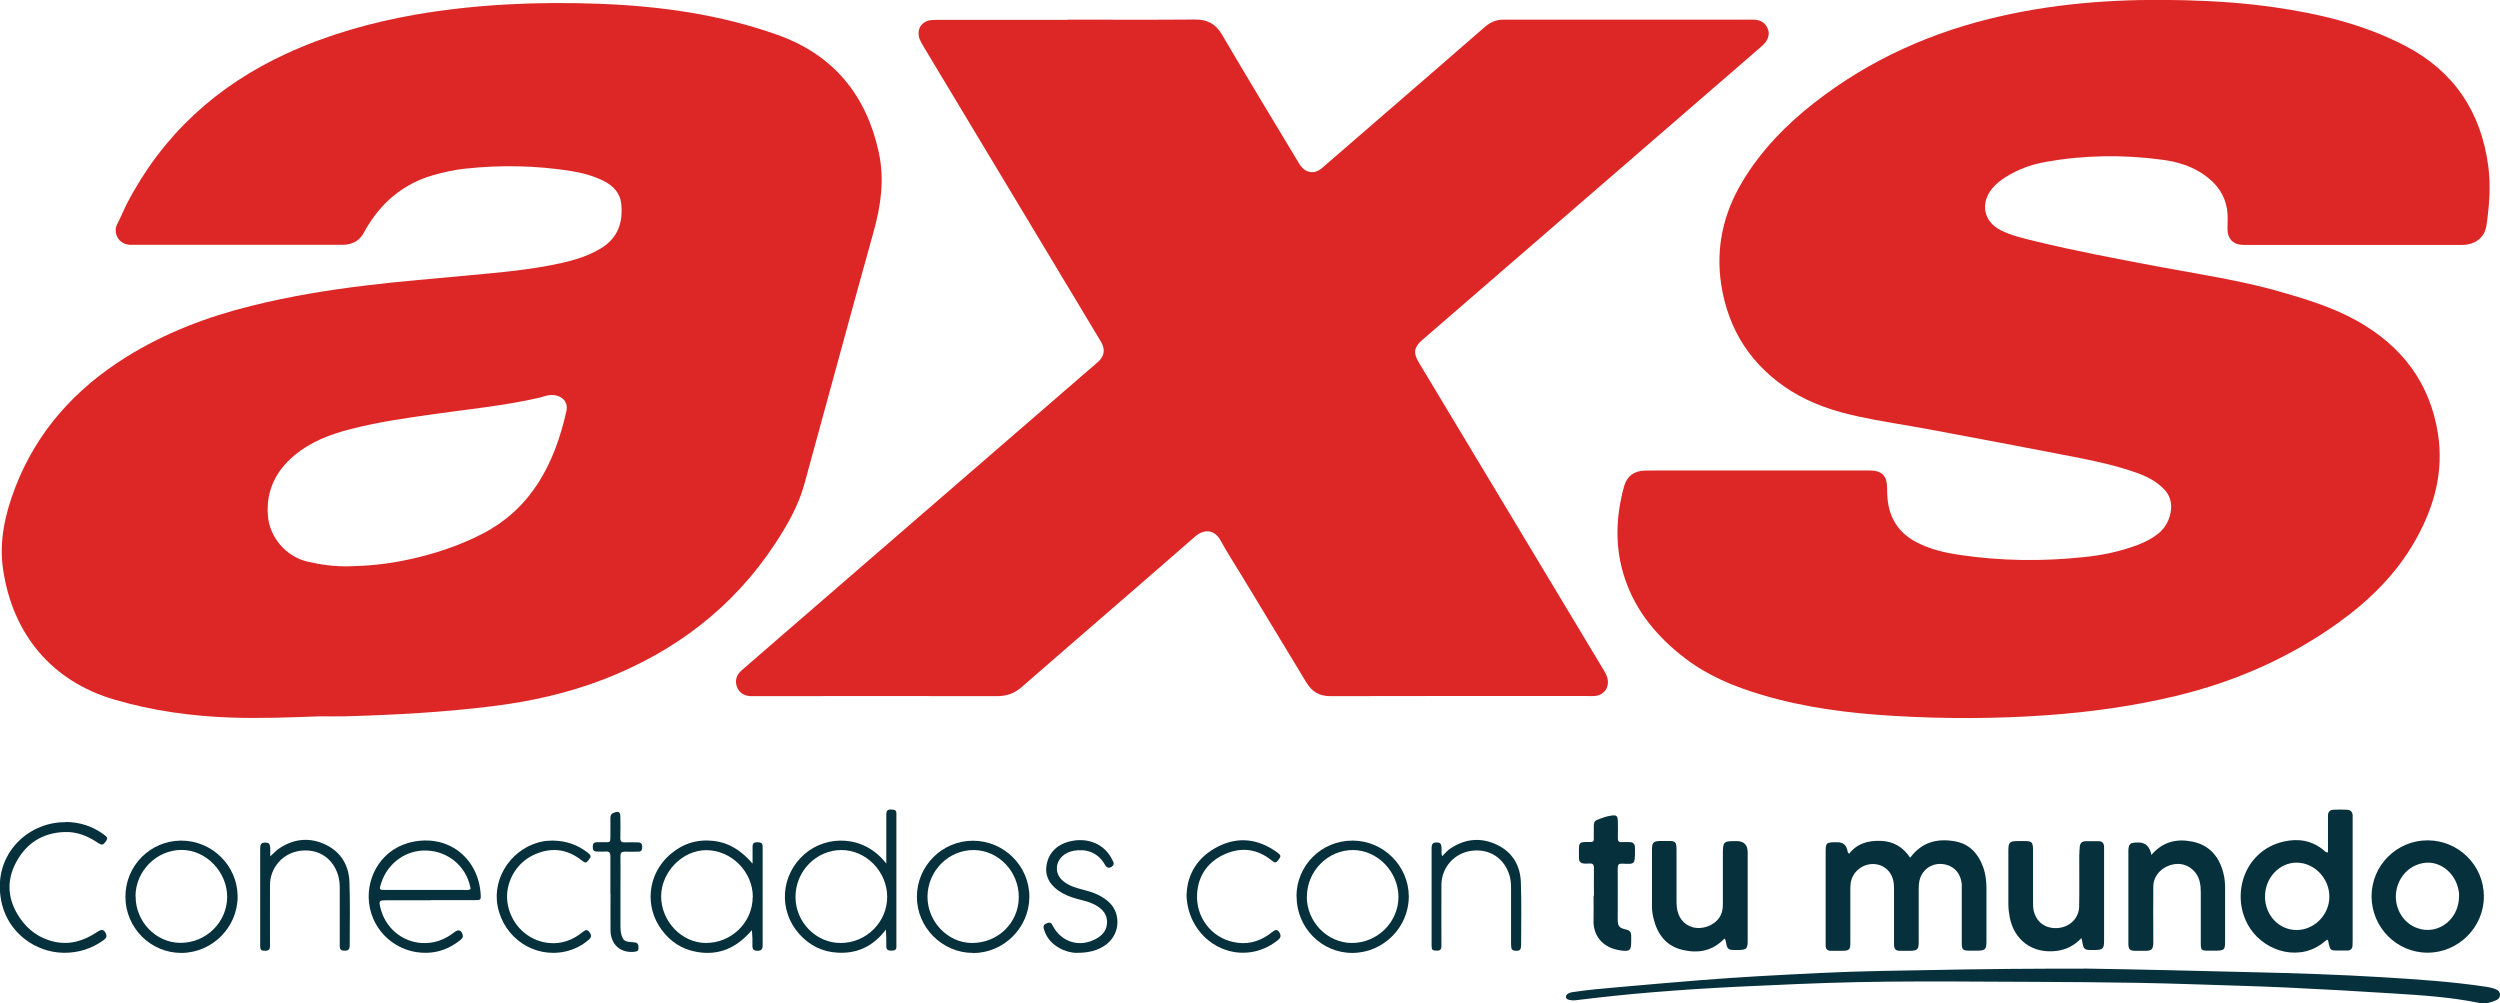
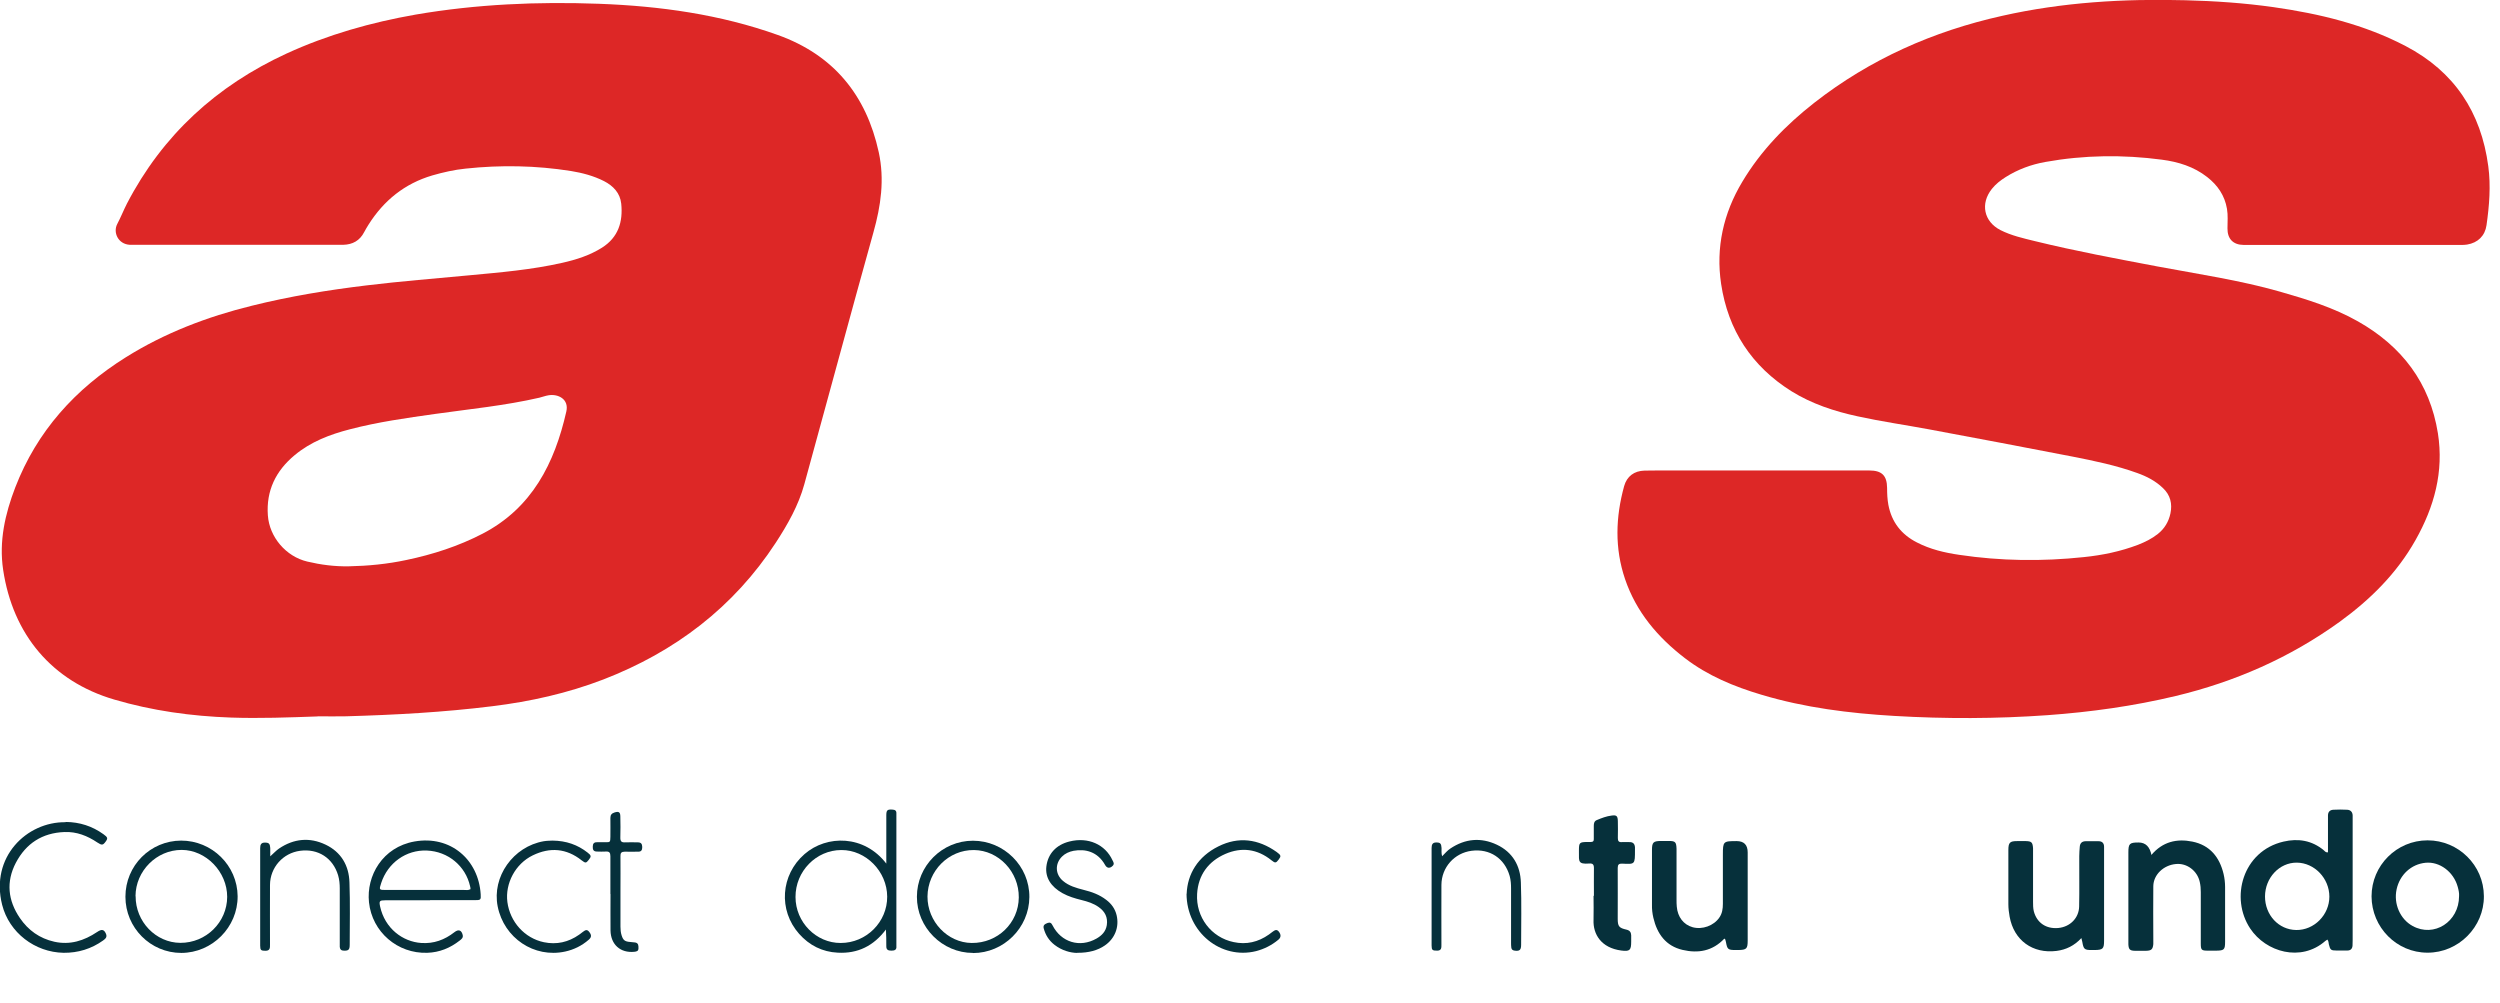
<svg xmlns="http://www.w3.org/2000/svg" version="1.1" viewBox="0 0 1985.2 796.5">
  <defs>
    <style> .cls-1 { fill: #dd2726; } .cls-2 { fill: #06303b; } </style>
  </defs>
  <g>
    <g id="Layer_1">
      <g>
        <path class="cls-1" d="M252.3,568.9c-23,.8-46,1.7-69,.9-31.4-1.1-62.4-5.4-92.6-14.3-49.4-14.5-80.5-51.6-88.2-103-3.4-22.7,1.5-44.3,9.6-65.4,17.3-44.8,47.7-78.3,88-103.5,30.9-19.3,64.5-32.1,99.8-40.8,30.1-7.5,60.6-12.5,91.4-16.2,27.1-3.3,54.4-5.4,81.5-8,24.7-2.3,49.4-4.4,73.7-9.9,11.1-2.5,21.8-5.9,31.5-12,13-8.2,16.8-20.6,15.3-35-.9-8.4-6.3-14.1-13.7-17.9-8.3-4.2-17.1-6.5-26.2-8-27.8-4.4-55.7-4.9-83.7-1.9-8.9.9-17.7,2.9-26.4,5.4-22,6.5-38.5,19.9-50.6,39-1.2,2-2.5,4-3.5,6-3.5,6.8-9.2,9.9-16.6,10.1-2.8,0-5.7,0-8.5,0-52,0-104,0-156,0-1.7,0-3.3,0-5,0-9.3-.5-13.5-9.8-10-16.5,2.8-5.3,5-10.9,7.7-16.2,28.3-54.5,71.2-93.6,126.8-119.2,32.7-15,67.1-24.7,102.4-30.9C378.3,3.3,426.9,1.2,475.6,3c48.5,1.8,96.2,8.4,142.1,24.8,44.1,15.8,70.2,47.6,80.1,93.1,4.7,21.6,1.7,42.5-4.2,63.5-18.6,66.6-36.5,133.4-54.9,200.1-4.6,16.8-13.2,31.9-22.7,46.5-33.6,51.4-80.1,86.6-137,108.6-28.4,10.9-57.9,17.5-88.1,21.2-38.6,4.8-77.3,6.9-116.1,8-7.5.2-15,0-22.5,0ZM277,449.7c15.3-.3,30.6-1.8,45.6-5,21.1-4.4,41.5-11,60.6-20.9,39.3-20.4,57.2-56,66.5-97,2.3-10-6.7-14.2-14.2-12.9-2.4.4-4.8,1.3-7.2,1.9-27.3,6.3-55.2,9-82.8,12.9-22.7,3.2-45.5,6.4-67.7,12.2-15.9,4.1-31.1,9.9-43.9,20.6-14.9,12.4-22.6,28.1-21.2,47.7,1.2,17.3,14.4,32.7,31.2,36.7,10.9,2.6,21.9,4,33.1,3.8Z" />
        <path class="cls-1" d="M1396.4,373.6c29.3,0,58.7,0,88,0,9.9,0,14,4,14.1,13.8,0,4.5.2,9,1,13.4,2.6,13.8,10.3,23.6,22.6,29.9,10.6,5.5,22.1,8.2,33.8,9.9,32.8,4.9,65.7,5.3,98.7,1.8,14.8-1.5,29.3-4.5,43.2-9.8,5.6-2.2,10.9-4.8,15.7-8.6,5.3-4.2,8.6-9.7,10-16.3,1.6-7.7,0-14.5-5.9-20.1-5.9-5.7-12.9-9.3-20.5-12-16.6-6-33.9-9.6-51.2-13-38.1-7.4-76.2-14.6-114.3-21.7-18.8-3.5-37.8-6.2-56.5-10.3-18.5-4-36.4-9.9-52.5-19.9-31.6-19.8-50.4-48.5-55.9-85.3-4.3-28.7,1.8-56,16.8-81,14.8-24.8,34.6-45.1,57.2-62.8,44.3-34.6,94.4-56.8,149.1-69,47.9-10.8,96.5-13.7,145.5-12.4,23.5.6,46.9,2.2,70.2,5.5,36.4,5.2,71.9,13.7,104.8,30.9,38.6,20.2,59.9,52.5,65.6,95.4,2.1,15.7.8,31.3-1.4,46.8-1.2,8.5-6.9,14-15.4,15.4-1.6.3-3.3.3-5,.3-57.2,0-114.3,0-171.5,0-.3,0-.7,0-1,0-8.3-.1-12.9-4.8-12.8-13.2,0-5.2.5-10.3-.4-15.5-1.8-10.6-7.4-18.7-15.7-25.2-10.6-8.3-23-12.1-36-13.8-30.9-4.1-61.8-3.7-92.5,1.8-11.2,2-21.8,5.9-31.5,12-4.1,2.6-7.9,5.5-11,9.4-9.3,11.7-6.4,25.9,6.8,32.7,8.7,4.4,18.1,6.5,27.5,8.8,32.2,7.9,64.7,13.9,97.3,20.1,32.5,6.1,65.3,10.9,97.2,20,21.3,6.1,42.5,12.6,61.9,23.6,34.8,19.7,57.1,48.7,63.5,88.9,4.8,30.5-2.9,58.4-17.8,84.8-14.9,26.5-36,47.3-60.4,65-39.4,28.4-83,47.5-130.1,58.8-33.4,8-67.3,12.7-101.6,15.2-40.6,2.9-81.3,3-121.9.6-35.6-2.1-70.9-6.5-105.3-16.8-21.8-6.5-42.7-15.1-60.9-29.1-21.5-16.5-38.6-36.6-47.5-62.8-8.3-24.5-7.5-49.1-.7-73.8,2.2-7.8,8-12.1,16.2-12.3,8-.2,16-.1,24-.1,22.2,0,44.3,0,66.5,0Z" />
-         <path class="cls-1" d="M847.6,15.6c33.8,0,67.7.2,101.5-.1,9.7,0,16.2,3.4,21.2,11.9,19.7,33.6,39.9,66.9,60,100.3.9,1.4,1.6,2.9,2.7,4.2,4.4,5.7,11.1,6.4,16.6,1.7,29.7-25.7,59.5-51.5,89.2-77.2,13.5-11.7,26.9-23.4,40.4-35.1,4.2-3.6,8.9-5.7,14.5-5.7,66.2,0,132.3,0,198.5,0,5.4,0,9.4,2.2,11.5,7.1,2,4.5.2,9.7-4.4,13.7-37.4,32.4-74.8,64.8-112.3,97.2-52.7,45.6-105.4,91.1-158,136.7-6.1,5.3-6.8,10.1-2.6,17.1,48.7,81,97.4,162,146.1,243.1,1.5,2.4,3,4.8,3.8,7.6,2.1,7.4-2.4,14-10,14.6-2,.2-4,0-6,0-68,0-136-.1-204,.1-9,0-14.7-3.8-19.1-11.1-16.8-27.8-33.6-55.6-50.4-83.3-5.9-9.7-12.1-19.2-17.5-29.1-5.1-9.4-13.6-9.2-20.6-3-22.5,19.8-45.3,39.3-67.9,59-23.2,20.1-46.4,40.1-69.5,60.3-5.7,5-11.9,7.2-19.6,7.2-64.2-.2-128.3,0-192.5,0-1,0-2,0-3,0-5.1-.2-9-2.4-10.9-7.2-1.9-4.7-.7-9.5,3.4-13.1,10.8-9.4,21.6-18.8,32.5-28.2,80.9-70,161.8-140,242.7-210,2.8-2.4,5.6-4.7,8.3-7.2,4.6-4.2,5.5-9.4,2.5-14.9-1.6-2.9-3.4-5.7-5.1-8.6-45.3-75.3-90.5-150.6-135.8-225.9-1.2-2-2.4-4-3.3-6.1-3.3-7.9,1.1-15.1,9.6-15.7,2.5-.2,5-.1,7.5-.1,33.3,0,66.7,0,100,0Z" />
-         <path class="cls-2" d="M1654.7,769.1c44.7.7,89.3,1.8,133.9,2.9,34.5.8,68.9,1.9,103.4,4,27.8,1.7,55.5,3.5,83,7.7,2.5.4,4.9,1,7.2,2,1.9.8,3,2.2,3,4.2,0,2.1-1.1,3.4-2.9,4.3-4.5,2.1-9.2,3.1-14.1,2.1-22.3-4.5-44.9-6-67.5-7.4-28.1-1.8-56.2-3.4-84.3-4.7-25.8-1.2-51.6-1.8-77.4-2.7-54.3-1.8-108.6-1.7-162.9-2-34-.2-68-.3-102,.4-31.1.7-62.3,2.1-93.4,3.6-23.1,1.1-46.2,2.6-69.3,4.5-19.9,1.6-39.8,3.8-59.6,6.2-2.2.3-4.3.2-6.4-.4-1-.3-1.8-1-1.9-2.1-.1-1.1.5-1.9,1.4-2.5,1.4-.9,3-1.3,4.7-1.5,11.4-1.7,22.8-2.7,34.3-3.7,22.2-2,44.5-3.9,66.7-5.7,15.1-1.2,30.2-2.2,45.4-3.1,32.6-1.8,65.2-3.6,97.9-4.2,44.6-.9,89.3-1.7,133.9-1.8,9,0,18,0,27,0Z" />
-         <path class="cls-2" d="M1516.9,681c9.4-12.6,21.8-15.4,35.6-12.9,11.3,2,18.3,9.6,22.2,20.2,2,5.5,2.7,11.3,2.7,17.2,0,14,0,28,0,42,0,6.5-1,7.4-7.6,7.4-2,0-4,0-6,0-5.2,0-6-.8-6-6.2,0-13.8,0-27.7,0-41.5,0-1.7,0-3.3,0-5-.7-8.2-5.6-14.1-13-15.7-10.5-2.4-19.9,4.4-21,15.2-.2,2-.2,4-.2,6,0,13.5,0,27,0,40.5,0,5.7-1.1,6.7-6.7,6.8-2.8,0-5.7,0-8.5,0-3,0-4.2-1.5-4.4-4.3,0-1.3,0-2.7,0-4,0-13.2,0-26.3,0-39.5,0-1.8,0-3.7-.2-5.5-.9-9.2-7.6-15.5-16.5-15.6-9,0-16.8,6.8-17.8,15.7-.2,2-.2,4-.2,6,0,13.7,0,27.3,0,41,0,5.3-.9,6.1-6.1,6.2-3.2,0-6.3,0-9.5,0-2.6,0-4-1.4-4-4.1,0-1.2,0-2.3,0-3.5,0-23.7,0-47.3,0-71,0-7.1.5-7.5,7.8-7.6.5,0,1,0,1.5,0q6.9,0,8.1,7.1c.1.6.2,1.3,1.3,2,6.2-8.1,15-10.5,24.9-10.2,10.1.3,17.8,4.8,23.6,13.5Z" />
        <path class="cls-2" d="M1848.6,676.9c0-8.2,0-16.5,0-24.8,0-1.5,0-3,0-4.5,0-2.9,1.5-4.4,4.2-4.6,3.7-.2,7.3-.2,11,0,2.6.1,4.3,1.7,4.4,4.5,0,1.5,0,3,0,4.5,0,31.5,0,62.9,0,94.4,0,1.5,0,3-.1,4.5-.2,2.6-1.6,3.9-4.2,3.9-2.8,0-5.7,0-8.5,0-4.5,0-5-.5-6.1-4.9-.3-1.2-.1-2.6-1.2-3.8-.5.4-1.1.7-1.6,1.1-19.4,17-47.2,8.8-59.6-9.8-16.3-24.4-6-61.6,26.4-69.1,11.6-2.7,22.5-1,32,6.9.8.7,1.5,1.9,3.3,1.6ZM1849.7,712c0-14.5-11.8-26.9-25.9-27-13.8-.1-25.2,12.1-25.2,26.9,0,14.7,10.8,26.4,24.8,26.6,14.2.2,26.3-12,26.3-26.5Z" />
        <path class="cls-2" d="M1927.7,667.3c24.5,0,44.6,19.8,44.7,44.3.2,24.5-20.2,45-44.8,44.9-24.5,0-44.3-20.1-44.4-44.7,0-24.5,19.9-44.5,44.5-44.5ZM1952.7,711.6c.2-2.4-.4-5-1.1-7.5-3.3-11.9-14.4-20.1-25.5-19-11.4,1.1-20.5,9.5-23,21.1-2.5,11.5,2.8,23.7,12.7,29.1,17,9.4,36.9-3.3,36.9-23.7Z" />
        <path class="cls-2" d="M1369.3,745.3c-9.4,10-20.9,11.9-33.2,9-13.3-3.1-20.2-12.7-23.2-25.5-.8-3.4-1.2-6.9-1.1-10.4,0-14.5,0-29,0-43.5,0-6,1.1-7,6.9-7.1,2.2,0,4.3,0,6.5,0,5.2,0,5.9.9,6.1,6.2,0,1.2,0,2.3,0,3.5,0,12.3,0,24.7,0,37,0,1.8,0,3.7.2,5.5.7,8.2,5.4,14.3,12.6,16.3,7.7,2.1,16.8-1.2,21.2-7.7,2.3-3.3,2.8-7,2.8-10.9,0-13,0-26,0-39,0-10.6.3-10.8,10.9-10.8q8.8,0,8.8,9c0,23.3,0,46.6,0,70,0,6.5-.9,7.4-7.5,7.5-.7,0-1.3,0-2,0-6.2,0-6.7-.5-7.8-6.5-.1-.6-.3-1.3-.5-1.9,0-.1-.2-.2-.6-.6Z" />
        <path class="cls-2" d="M1652.8,744.9c-5.7,6.1-12.1,9.2-19.7,10.2-18.9,2.4-33.9-8.3-37.3-27.2-.6-3.3-1-6.6-1-9.9,0-14.3,0-28.7,0-43,0-5.9,1.2-7.1,6.9-7.1,2.3,0,4.7,0,7,0,4.5.1,5.4,1,5.7,5.7,0,1.2,0,2.3,0,3.5,0,13,0,26,0,39,0,2.5,0,5,.6,7.5,2.4,9.2,9.8,14.2,19.5,13.3,9.3-.9,16.3-7.9,16.5-17,.3-13.3,0-26.7.1-40,0-2.5.2-5,.4-7.5.2-2.7,1.6-4.3,4.5-4.4,3.5,0,7,0,10.5,0,2.7,0,4.3,1.5,4.3,4.4,0,1.7,0,3.3,0,5,0,23.2,0,46.3,0,69.5,0,6.5-.9,7.4-7.5,7.5-.8,0-1.7,0-2.5,0-5.6,0-6.3-.7-7.3-6.5-.1-.6-.3-1.2-.7-2.9Z" />
        <path class="cls-2" d="M1708.3,679c9-10.7,20.3-13.2,32.6-10.7,13.9,2.8,21.6,12.3,24.8,25.7.8,3.4,1.2,6.9,1.2,10.4,0,14.5,0,29,0,43.5,0,6.2-.8,6.9-6.9,7-2.3,0-4.7,0-7,0-4.8,0-5.4-.6-5.4-5.6,0-8.8,0-17.7,0-26.5,0-4.8,0-9.7,0-14.5,0-2.7-.2-5.3-.8-7.9-1.9-8.9-10.2-15.2-19-14.3-9.8.9-17.8,8.5-17.9,17.6-.2,13.7,0,27.3,0,41,0,1.7,0,3.3,0,5-.4,4.1-1.5,5.2-5.7,5.3-3,0-6,0-9,0-3.9-.1-4.9-1.1-5.1-5.1,0-1.2,0-2.3,0-3.5,0-23.1,0-46.3,0-69.4,0-7.1.9-8,8.1-8q8.4,0,10.3,10.3Z" />
        <path class="cls-2" d="M703.8,685.9c0-5.8,0-11.6,0-17.4,0-7,0-14,0-21,0-4.3.9-4.9,5-4.6,2,.1,3.1.9,3,3,0,1,0,2,0,3,0,33.3,0,66.6,0,99.9,0,.8,0,1.7,0,2.5.3,3-1.4,3.6-4,3.6-2.7,0-4.1-.8-4-3.7,0-4.3,0-8.6-.3-13.1-9.7,13-22.4,19.3-38.3,18.4-12.2-.6-22.5-5.8-30.6-14.9-16.7-18.8-14.7-46.9,4.3-63.4,17.6-15.3,47.4-15.4,65,7.7ZM667.6,748.8c20.4,0,37-16.7,36.9-36.8-.1-20-16.9-37.1-36.4-37-20,0-36.5,16.9-36.4,37.3,0,20,16.4,36.6,35.9,36.5Z" />
        <path class="cls-2" d="M1265.7,711.3c0-7.3-.1-14.7,0-22,0-2.9-1-3.8-3.7-3.6-8.9.7-8.2-1.8-8.2-8.5,0-.7,0-1.3,0-2,0-6.1.5-6.5,6.5-6.6,1,0,2,0,3,0,1.7,0,2.4-.7,2.3-2.4,0-3.5,0-7,0-10.5,0-2,.4-3.7,2.4-4.5,3.8-1.6,7.7-3.1,11.9-3.6,3.8-.5,4.7.4,4.8,4.4.1,4.5.1,9,0,13.5,0,2.3.7,3.4,3.1,3.2,2-.1,4,0,6,0,2.9-.1,4.3,1.3,4.5,4.1,0,.7,0,1.3,0,2,0,11.8.1,11.5-10.2,11-2.5-.1-3.5.7-3.5,3.4.1,13.5,0,27,0,40.5,0,5.9,1.1,7.2,6.9,8.5,2.6.6,3.7,2,3.8,4.5,0,1.7,0,3.3,0,5,0,6.9-1.1,8-7.9,7.1-15.9-2.1-22.5-12.9-22-24.4.2-6.3,0-12.7,0-19Z" />
-         <path class="cls-2" d="M597.6,685.7c0-4.5,0-9,0-13.5,0-2.7,1.3-3.4,3.7-3.4,2.5,0,4.4.4,4.3,3.5,0,.2,0,.3,0,.5,0,26,0,52,0,78,0,3-1.1,4.2-4.1,4.2-2.7,0-4-.9-4-3.7.1-4.1,0-8.2-.5-12.7-11.8,14-26.2,20.6-44.2,17.2-11.3-2.1-20.4-8-27.2-17.2-14.1-18.7-11.3-44.6,6.4-60,9.8-8.5,21.2-12.3,34.2-10.9,13,1.4,22.9,8.1,31.4,18.1ZM597.8,712.4c.1-20.1-17-37.4-37.1-37.3-18.8,0-35.6,17.3-35.7,36.6,0,19.9,16.3,37,35.5,37.1,20.4,0,37.1-16.3,37.2-36.4Z" />
        <path class="cls-2" d="M341.5,714.9c-11.8,0-23.7,0-35.5,0-4.5,0-5.1.5-4.2,4.8,3.8,17.6,18,28.1,32.7,29.1,10,.7,18.6-2.5,26.4-8.6,3.2-2.5,5.6-1.6,6.5,2.2.6,2.3-1,3.4-2.4,4.5-7.5,5.9-16.1,9.4-25.7,9.7-23.6.8-43.8-16.5-46.3-40.1-2.2-21,10.7-43.8,36.2-48.3,28.6-5,50.8,14.5,52.5,41.9.3,4.5,0,4.7-4.7,4.7-11.8,0-23.7,0-35.5,0ZM373.6,706.2c0-.8,0-1.6-.3-2.4-3.6-16.2-17.5-27.7-34.3-28.4-16.5-.7-31.1,9.8-36.3,25.8-1.8,5.5-1.7,5.5,3.9,5.5,20.6,0,41.3,0,61.9,0,1.6,0,3.3.4,5-.6Z" />
        <path class="cls-2" d="M772.6,756.7c-24.4,0-44.6-20.3-44.5-44.6,0-24.5,20-44.5,44.5-44.5,24.7,0,45,20.2,44.8,44.8-.2,24.4-20.4,44.4-44.8,44.4ZM809,712.6c.2-20.3-16-37.4-35.6-37.6-20.1-.2-36.7,16.4-36.9,36.9-.1,19.8,15.9,36.7,35.1,36.9,20.6.2,37.2-15.8,37.4-36.1Z" />
        <path class="cls-2" d="M143.8,667.5c24.6,0,44.7,19.8,44.9,44.2.1,24.6-20.1,44.9-44.7,45-24.5,0-44.4-20-44.4-44.6,0-24.7,19.7-44.5,44.3-44.6ZM107.7,711.7c-.1,20.1,16,36.9,35.5,37,20.4.1,37.1-16.3,37.2-36.5,0-19.9-16.8-37.3-36.2-37.3-19.9,0-36.5,16.7-36.6,36.7Z" />
-         <path class="cls-2" d="M1029.5,711.9c0-24.7,19.8-44.4,44.5-44.4,24.5,0,44.6,20,44.7,44.4,0,24.5-20.3,44.8-44.9,44.8-24.4,0-44.2-20.1-44.2-44.8ZM1037.7,712c0,20,16.2,36.7,35.8,36.8,20.3,0,37.1-16.6,37-36.8-.2-19.9-16.6-36.8-35.9-37-20-.2-36.8,16.6-36.8,37Z" />
        <path class="cls-2" d="M52.2,652.7c11,.1,21,3.3,29.9,9.7,3.5,2.5,3.7,3.3,1.8,5.9-2.1,2.9-3,3.1-6.6.7-7.9-5.3-16.4-8.7-26.2-8.3-17.5.7-30.4,9-38.5,24.4-7.9,15.1-6.3,30,3.2,43.9,6.6,9.7,15.7,16.2,27.3,18.8,12.5,2.8,23.7-.8,34-7.7,3.7-2.5,5.5-2.1,7,1.3,1.2,2.7-.3,4-2.2,5.4-9.4,6.7-19.9,9.9-31.4,9.8-22.8-.4-43.2-16-48.8-38.1-9.6-38.1,19.6-66,50.3-65.6Z" />
        <path class="cls-2" d="M1145.1,680c2.5-2.5,4.3-4.7,6.6-6.2,11.8-7.9,24.3-9,37-3,12.4,5.9,18.6,16.6,19,30,.6,16.5.2,33,.2,49.5,0,4.1-1.3,5.1-5.1,4.6-1.6-.2-2.5-.9-2.7-2.4-.2-1.3-.2-2.7-.2-4,0-14.3,0-28.6,0-43,0-3.3-.2-6.6-1.1-9.9-4-14-15.8-21.9-30.3-20-13.6,1.8-23.8,13.1-23.9,27.1-.1,15.8,0,31.6,0,47.5,0,2.4.1,4.7-3.4,4.7-3.7,0-4.4-.4-4.4-4.1,0-25.8,0-51.6,0-77.4,0-2.8.8-4.5,3.9-4.4,3,0,3.8.9,4,4.4.1,2-.3,4,.5,6.7Z" />
        <path class="cls-2" d="M214.5,680.1c3-2.7,4.9-4.8,7.1-6.3,11.7-7.9,24.3-9.1,36.9-3.1,12.4,5.9,18.6,16.6,19,30,.6,16.5.2,33,.2,49.5,0,4-1,4.8-4.6,4.7-2,0-3.1-.9-3.3-2.9,0-1.3,0-2.7,0-4,0-14.2,0-28.3,0-42.5,0-3.5-.3-7-1.3-10.4-4.1-13.8-15.9-21.4-30.2-19.5-13.6,1.8-23.8,13.2-23.9,27.1-.1,15.8,0,31.6,0,47.5,0,2.4.1,4.7-3.4,4.8-3.7,0-4.4-.4-4.4-4.1,0-25.8,0-51.6,0-77.4,0-2.8.8-4.5,3.9-4.4,3,0,3.9.9,4.1,4.3,0,2,0,4,0,6.9Z" />
        <path class="cls-2" d="M855.3,756.7c-5.4-.1-12.1-1.9-17.9-6.4-4.4-3.4-7.2-7.8-8.6-13.1-.7-2.7,1.1-3.5,3.1-4.3,1.9-.7,3,0,3.9,1.9,6.9,13.5,21.7,18,34.9,10.5,4.2-2.4,7.4-5.6,8.2-10.7.9-6.1-1.4-10.7-6.3-14.2-4.1-3-8.9-4.5-13.8-5.7-5.2-1.3-10.3-2.8-15-5.4-9.4-5.2-13.9-12.6-12.9-21.2,1.2-10.1,7.8-17.3,18.4-19.9,14.7-3.7,28.3,2.3,34.1,14.9.7,1.4,1.8,2.9.1,4.5-2.1,2.1-4.5,2-6-.8-5.9-10.5-15.6-12.9-25-11.2-3.5.7-6.7,2.1-9.2,4.6-5.7,5.7-5.4,14.1.8,19.3,4.7,4,10.5,5.6,16.3,7.1,6.5,1.6,12.7,3.8,18.1,8,4.1,3.1,7,7.1,8.2,12.2,2.2,9.4-1.4,18.5-9.4,24-5.5,3.8-12.7,5.9-22,5.8Z" />
        <path class="cls-2" d="M942.3,709.8c.6-15.8,8.9-29.6,25.2-37.7,16-8,31.6-5.9,46.2,4.4,3.6,2.6,3.7,3.3,1.8,5.9-2.3,3.1-2.9,3.1-5.9.7-11.2-9-23.7-10.6-36.6-5-13.5,5.9-21.5,16.7-22.4,31.7-1.1,18.5,11.2,34.6,29,38.3,10.1,2.2,19.5,0,28-6,1-.7,1.9-1.4,2.8-2.1,1.7-1.2,3.3-2.5,5.1-.2,1.8,2.3,1.9,4.6-.5,6.5-5.2,4.3-11.1,7.3-17.7,9-27.6,6.8-55-14.8-55.1-45.6Z" />
        <path class="cls-2" d="M438.7,667.5c10.9.1,20,3.3,28,9.6,2.9,2.2,2.9,3.1.8,5.7-2.1,2.7-2.6,2.7-5.6.4-12.1-9.6-25.2-10.6-38.8-4-13.9,6.7-22.1,22.4-20.2,37.1,2.1,15.8,13.7,28.7,29,31.9,10.1,2.1,19.5,0,28-6,1-.7,1.9-1.4,2.8-2.1,1.7-1.2,3.2-2.6,5.1-.2,2,2.5,2.1,4.3-.4,6.4-5.4,4.7-11.7,7.8-18.6,9.3-24.6,5.4-48.6-10.7-53.6-35.8-4.7-23.6,12.3-47.6,36.6-51.8,2.4-.4,5-.4,6.8-.5Z" />
        <path class="cls-2" d="M484.7,709.9c0-10,0-20,0-30,0-2.9-.9-3.9-3.7-3.7-2.3.2-4.7,0-7,0-2.6,0-3.4-1.4-3.3-3.8,0-2.5,1-3.7,3.5-3.6,2.2,0,4.3,0,6.5,0,3.9,0,3.9,0,4-4.3,0-5,.1-10,0-15,0-2.5,1.1-3.6,3.2-4.3,3.4-1.1,4.7-.4,4.7,3.2.1,5.5.2,11,0,16.5-.1,3.1.8,4.2,3.9,4,3.3-.2,6.7,0,10,0,2.6,0,3.4,1.2,3.5,3.7,0,2.5-.8,3.8-3.4,3.7-3.5,0-7,.1-10.5,0-2.6,0-3.5,1-3.4,3.5.1,9.2,0,18.3,0,27.5,0,9.5,0,19,0,28.5,0,2.3.2,4.7.9,6.9,1.2,3.9,2.6,5,6.8,5.3,1.3.1,2.7.2,4,.4,2.7.5,2.6,2.6,2.6,4.6,0,2.3-1.5,2.6-3.3,2.8-11,1.1-18.7-5.7-18.9-16.9-.1-9.7,0-19.3,0-29h0Z" />
      </g>
    </g>
  </g>
</svg>